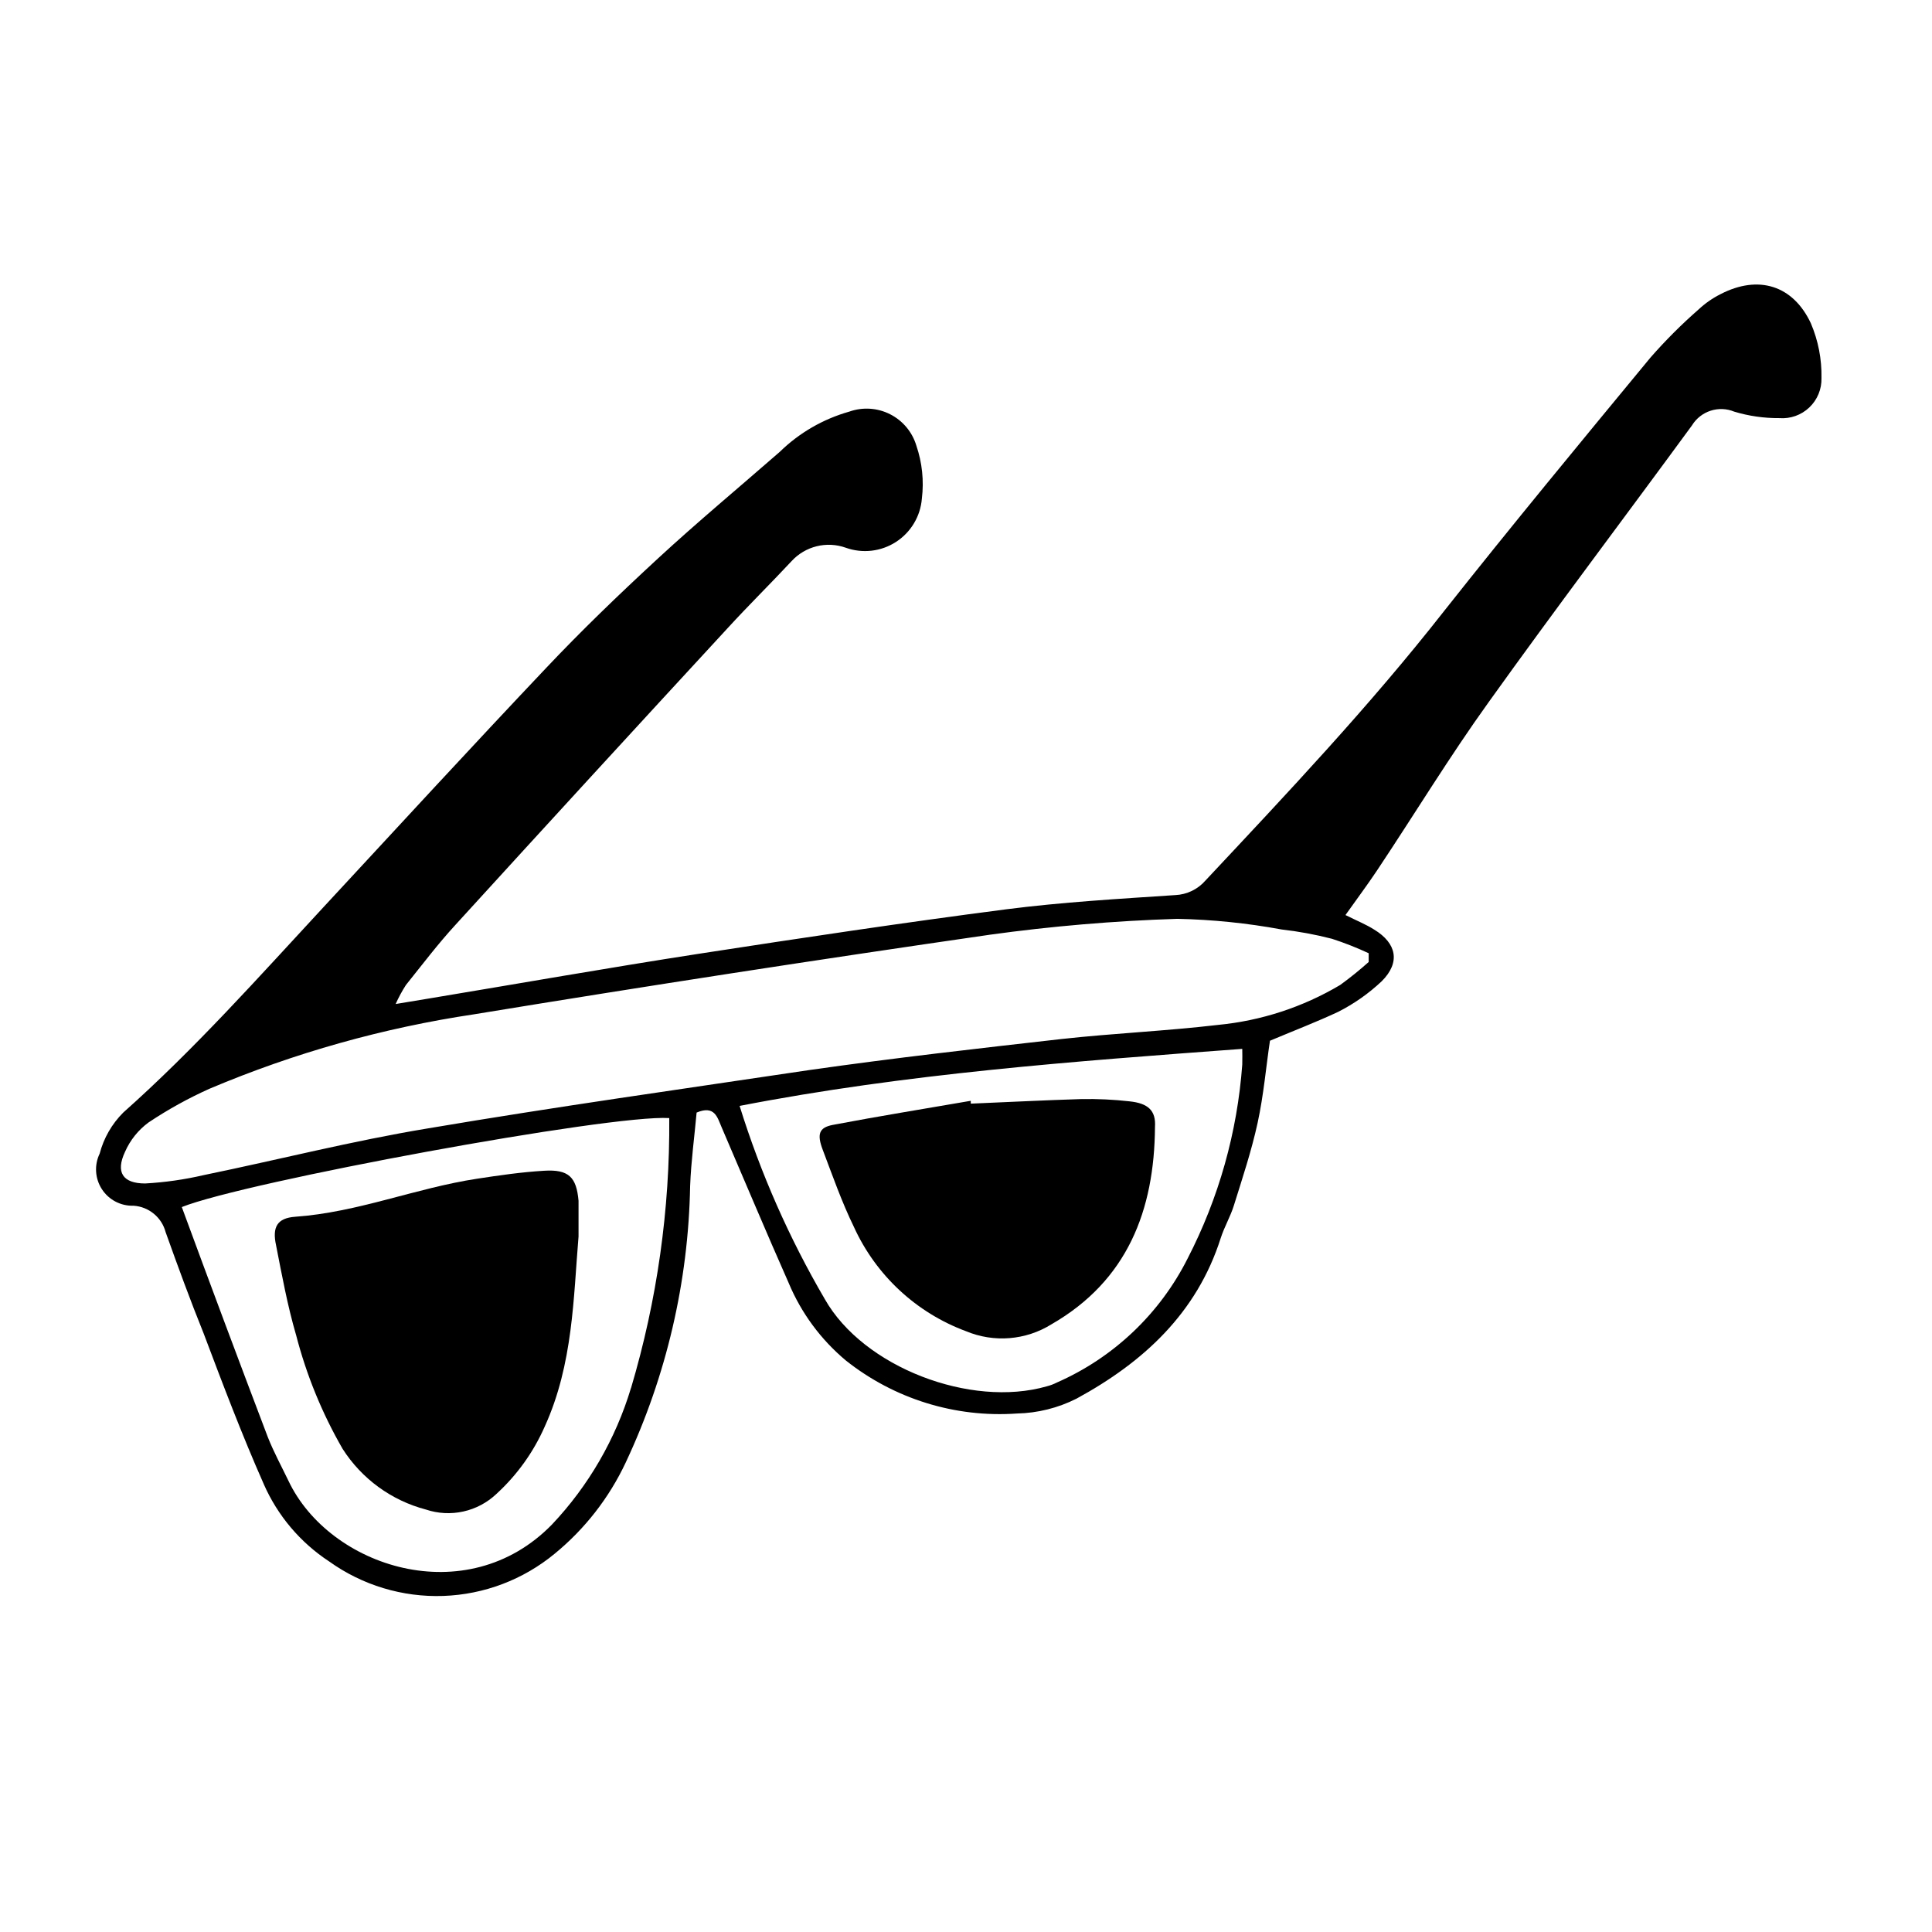
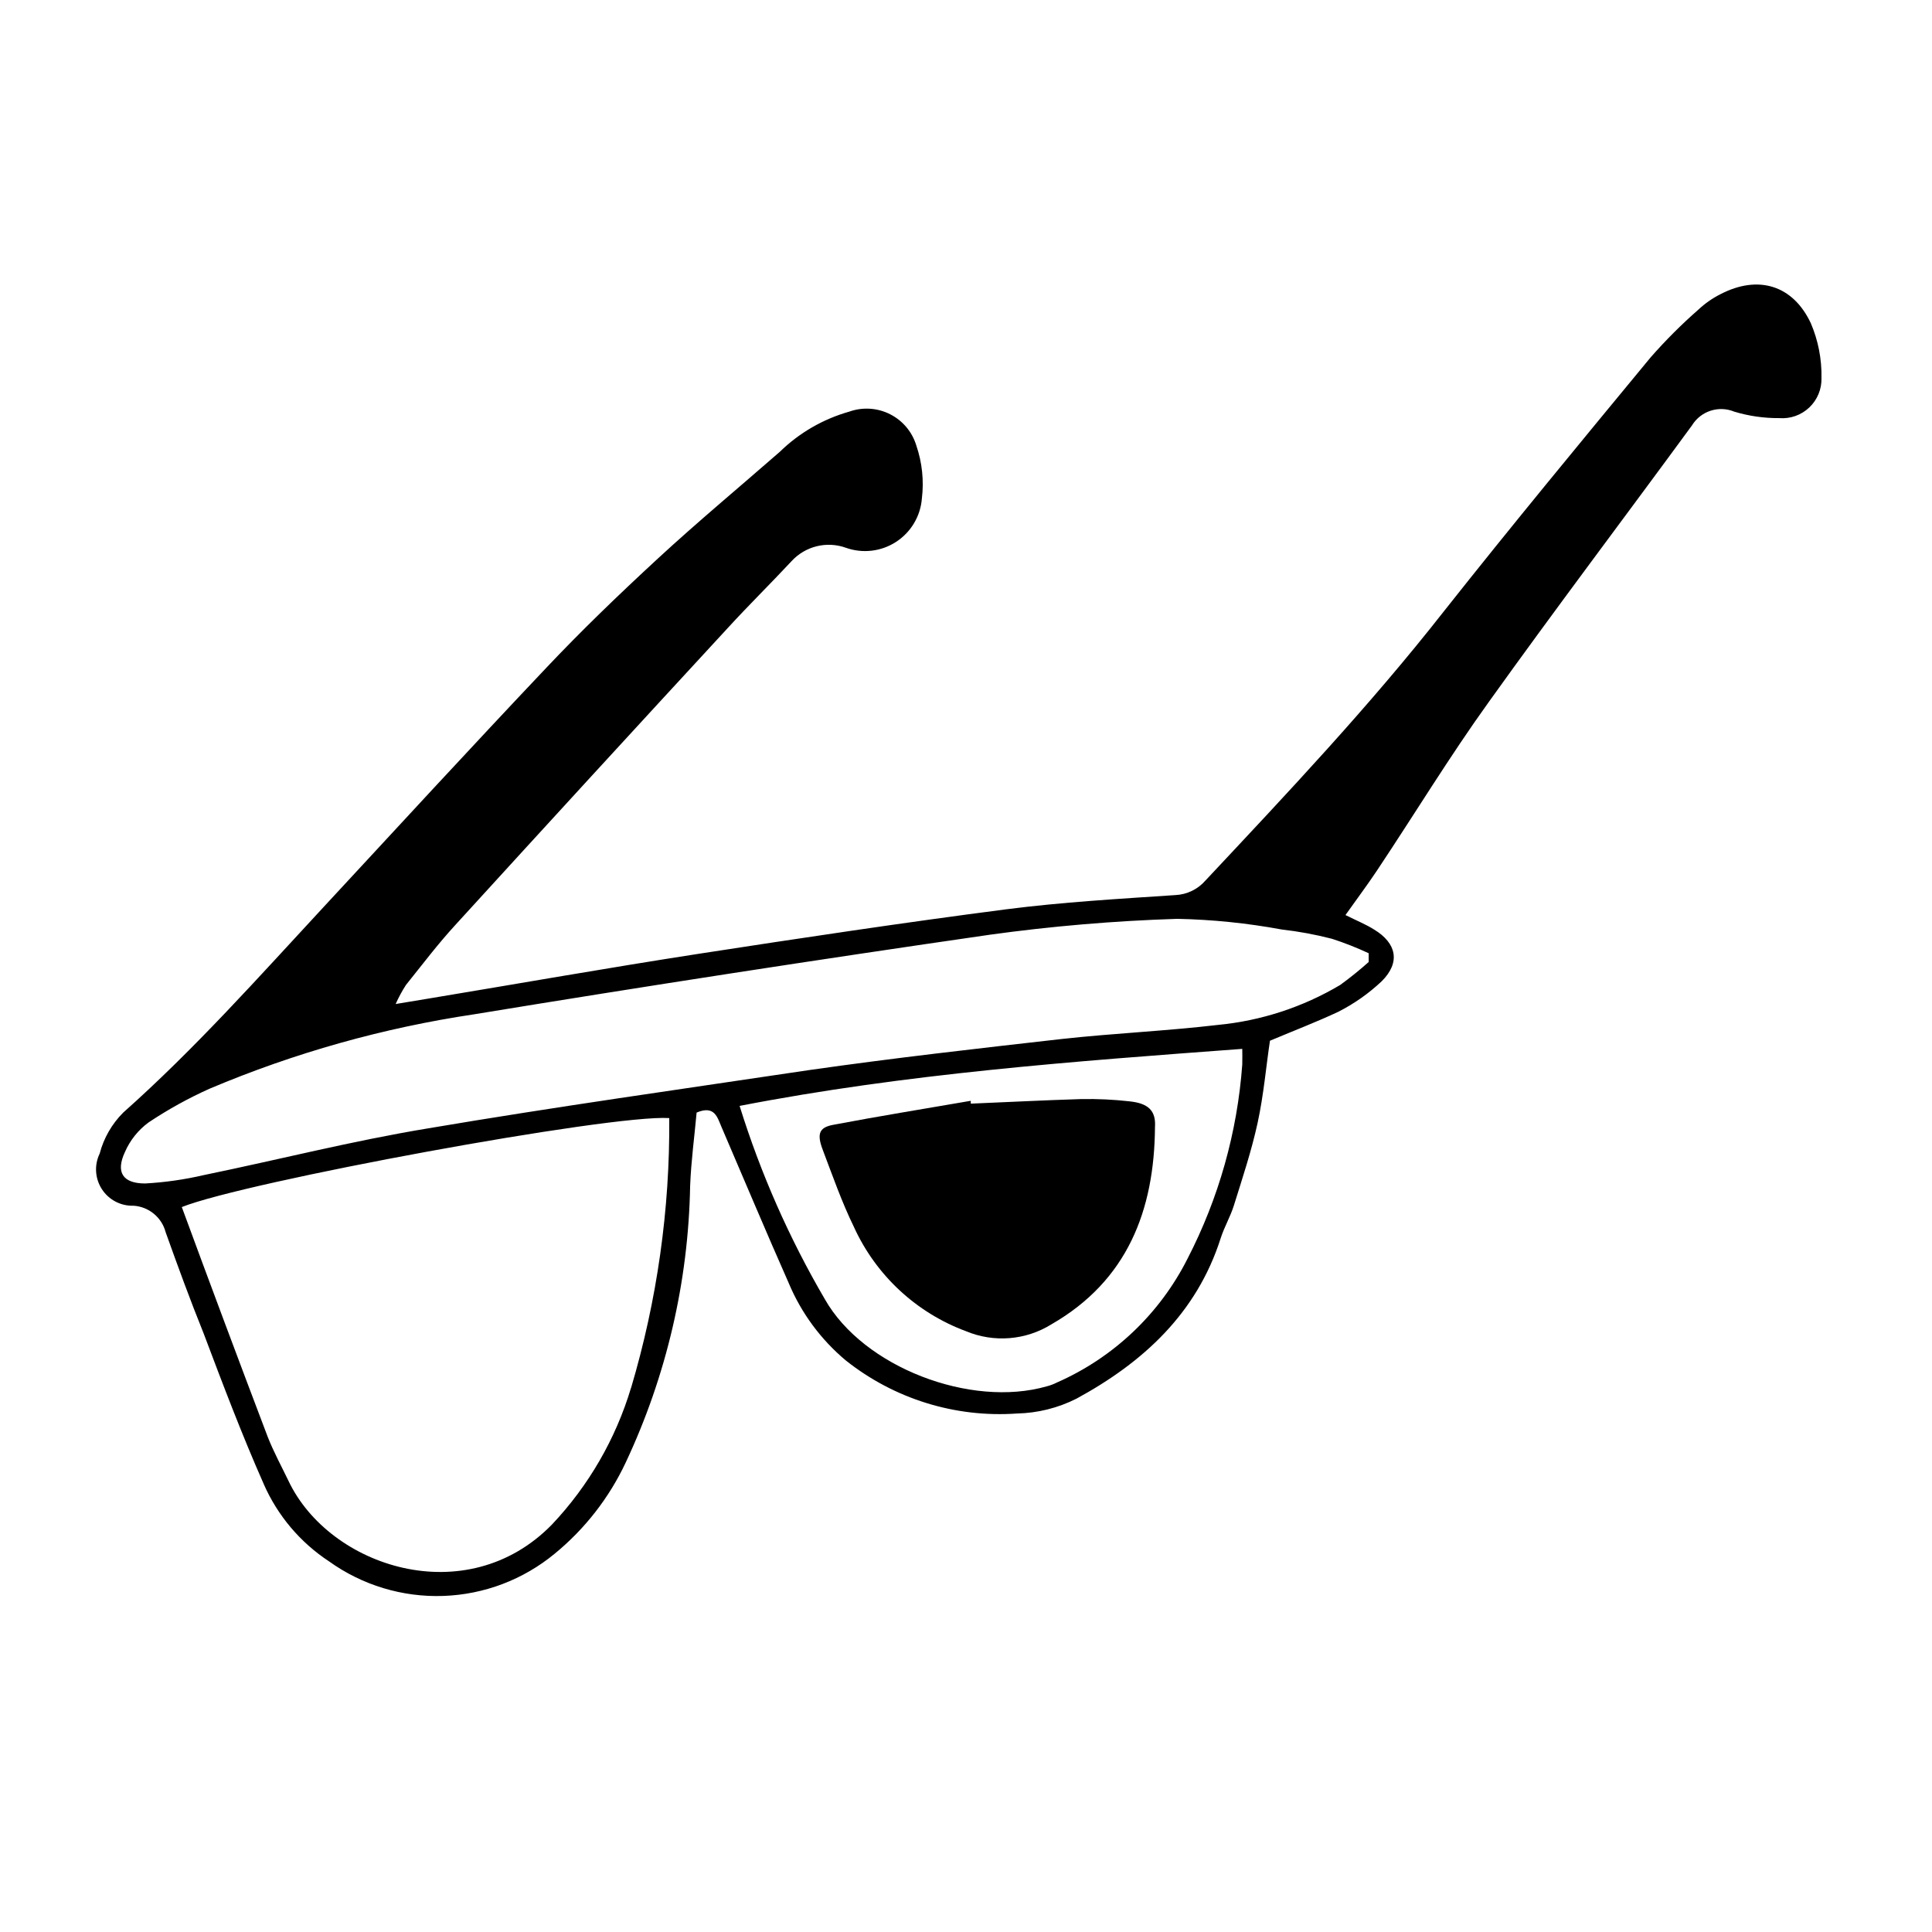
<svg xmlns="http://www.w3.org/2000/svg" fill="#000000" width="800px" height="800px" version="1.1" viewBox="144 144 512 512">
  <g>
    <path d="m623.89 229.66c-4.734-10.078-13.906-12.898-23.93-7.707-2.133 1.07-4.102 2.445-5.844 4.078-4.527 3.965-8.785 8.223-12.746 12.75-18.391 22.27-36.828 44.586-54.715 67.207-19.75 25.191-41.465 48.164-63.176 71.34h-0.004c-2.019 2.34-4.918 3.742-8.008 3.879-15.113 1.008-29.977 1.863-44.891 3.777-27.207 3.527-54.359 7.609-81.465 11.789-24.082 3.727-48.062 7.961-72.043 11.941l-8.215 1.359c0.777-1.746 1.688-3.43 2.723-5.039 4.332-5.391 8.516-10.934 13.199-16.02 23.98-26.301 48.031-52.516 72.145-78.645 5.492-5.996 11.285-11.688 16.828-17.633 3.641-3.988 9.324-5.398 14.406-3.578 4.434 1.582 9.352 1.012 13.301-1.547 3.949-2.559 6.484-6.809 6.852-11.5 0.574-4.719 0.074-9.508-1.461-14.008-1.078-3.609-3.594-6.621-6.957-8.324-3.359-1.707-7.273-1.957-10.824-0.695-6.922 1.957-13.242 5.609-18.391 10.633-10.781 9.422-21.816 18.59-32.344 28.312-10.531 9.723-20.152 18.992-29.676 29.07-19.648 20.758-39.348 42.168-58.996 63.379-17.18 18.539-34.008 37.484-53 54.363-3.012 3.008-5.168 6.762-6.246 10.879-1.465 3.031-1.242 6.609 0.594 9.43 1.832 2.824 5.008 4.484 8.371 4.375 4.051 0.258 7.481 3.078 8.516 7.004 3.223 9.02 6.5 17.984 10.078 26.852 5.039 13.352 10.078 26.703 15.922 39.902h-0.004c3.672 8.371 9.691 15.492 17.332 20.508 8.797 6.305 19.434 9.523 30.254 9.148 10.816-0.375 21.207-4.316 29.547-11.215 7.984-6.547 14.402-14.789 18.793-24.133 10.797-22.957 16.617-47.938 17.078-73.305 0.25-6.602 1.16-13.199 1.715-19.445 4.785-2.016 5.492 1.258 6.602 3.828 5.945 13.805 11.738 27.66 17.836 41.414h-0.004c3.332 7.926 8.516 14.938 15.113 20.453 12.828 10.191 29.004 15.207 45.344 14.055 5.484-0.117 10.871-1.461 15.77-3.93 17.684-9.621 31.891-22.621 38.238-42.57 0.957-2.973 2.57-5.691 3.477-8.613 2.266-7.254 4.684-14.508 6.297-21.914s2.266-15.113 3.273-21.766c6.602-2.769 12.496-5.039 17.984-7.609h0.004c4.254-2.144 8.172-4.894 11.641-8.164 5.039-5.039 3.879-10.078-1.965-13.652-2.215-1.41-4.637-2.367-7.656-3.879 3.074-4.332 5.793-7.961 8.312-11.738 10.078-15.113 19.246-30.23 29.676-44.738 17.633-24.637 35.922-48.82 53.855-73.305h-0.004c2.336-3.789 7.074-5.328 11.188-3.629 3.871 1.168 7.894 1.746 11.938 1.715 2.934 0.23 5.828-0.797 7.961-2.824 2.133-2.027 3.305-4.863 3.223-7.805 0.098-4.984-0.863-9.93-2.82-14.512zm-312.66 282.13c-4.066 13.543-11.242 25.949-20.957 36.227-22.672 23.227-58.996 11.285-69.828-11.586-1.863-3.879-3.93-7.656-5.492-11.637-7.656-20.152-15.25-40.457-22.773-60.91 16.727-6.707 113.61-24.59 129.18-23.582 0.188 24.215-3.227 48.328-10.129 71.539zm161.98-85.648c-1.312 17.914-6.231 35.375-14.461 51.34-7.375 14.664-19.633 26.301-34.66 32.898-0.852 0.434-1.746 0.77-2.672 1.008-20.152 5.793-48.617-5.039-58.844-23.125-9.441-16.152-17.012-33.324-22.57-51.188 44.184-8.566 88.418-11.789 133.21-15.113 0 1.059 0.051 2.57 0 4.133zm33.504-29.473v2.269c-2.414 2.16-4.938 4.191-7.559 6.094-9.887 5.871-20.949 9.484-32.395 10.582-13.754 1.613-27.609 2.215-41.363 3.727-22.27 2.519-44.535 5.039-66.754 8.211-33.754 5.039-67.512 9.773-101.16 15.469-20.152 3.324-39.648 8.312-59.5 12.395-5.102 1.184-10.293 1.926-15.52 2.215-5.945 0-7.859-2.973-5.34-8.363 1.359-3.106 3.512-5.801 6.246-7.809 5.148-3.438 10.574-6.438 16.223-8.965 22.441-9.484 45.988-16.102 70.082-19.699 45.445-7.457 90.938-14.477 136.48-21.059v-0.004c16.523-2.289 33.156-3.703 49.828-4.231 9.281 0.191 18.531 1.133 27.66 2.82 4.5 0.512 8.961 1.336 13.348 2.469 3.316 1.074 6.566 2.356 9.727 3.828z" />
-     <path d="m288.2 454.26c-5.945 0.352-11.891 1.211-17.785 2.117-16.223 2.469-31.641 8.918-48.215 10.078-4.734 0.352-6.098 2.719-5.039 7.559 1.562 7.961 3.023 15.973 5.289 23.73l0.004-0.004c2.727 10.586 6.879 20.758 12.344 30.227 5.074 7.941 12.949 13.68 22.066 16.074 3.195 1.07 6.625 1.25 9.918 0.523 3.293-0.727 6.324-2.336 8.773-4.656 5.457-4.992 9.816-11.066 12.797-17.836 7.559-16.574 7.609-34.309 8.969-50.383v-9.473c-0.555-6.293-2.621-8.359-9.121-7.957z" />
    <path d="m443.38 435.87c-4.262-0.48-8.555-0.684-12.844-0.605-9.773 0.301-19.496 0.805-29.27 1.211v-0.754c-12.242 2.117-24.434 4.082-36.625 6.398-3.578 0.707-4.18 2.418-2.621 6.551 2.621 6.902 5.039 13.855 8.312 20.555l-0.004-0.004c5.836 12.766 16.512 22.68 29.676 27.559 7.391 3.086 15.816 2.41 22.621-1.816 20.152-11.586 27.305-30.23 27.457-52.297 0.301-4.43-1.914-6.293-6.703-6.797z" />
  </g>
</svg>